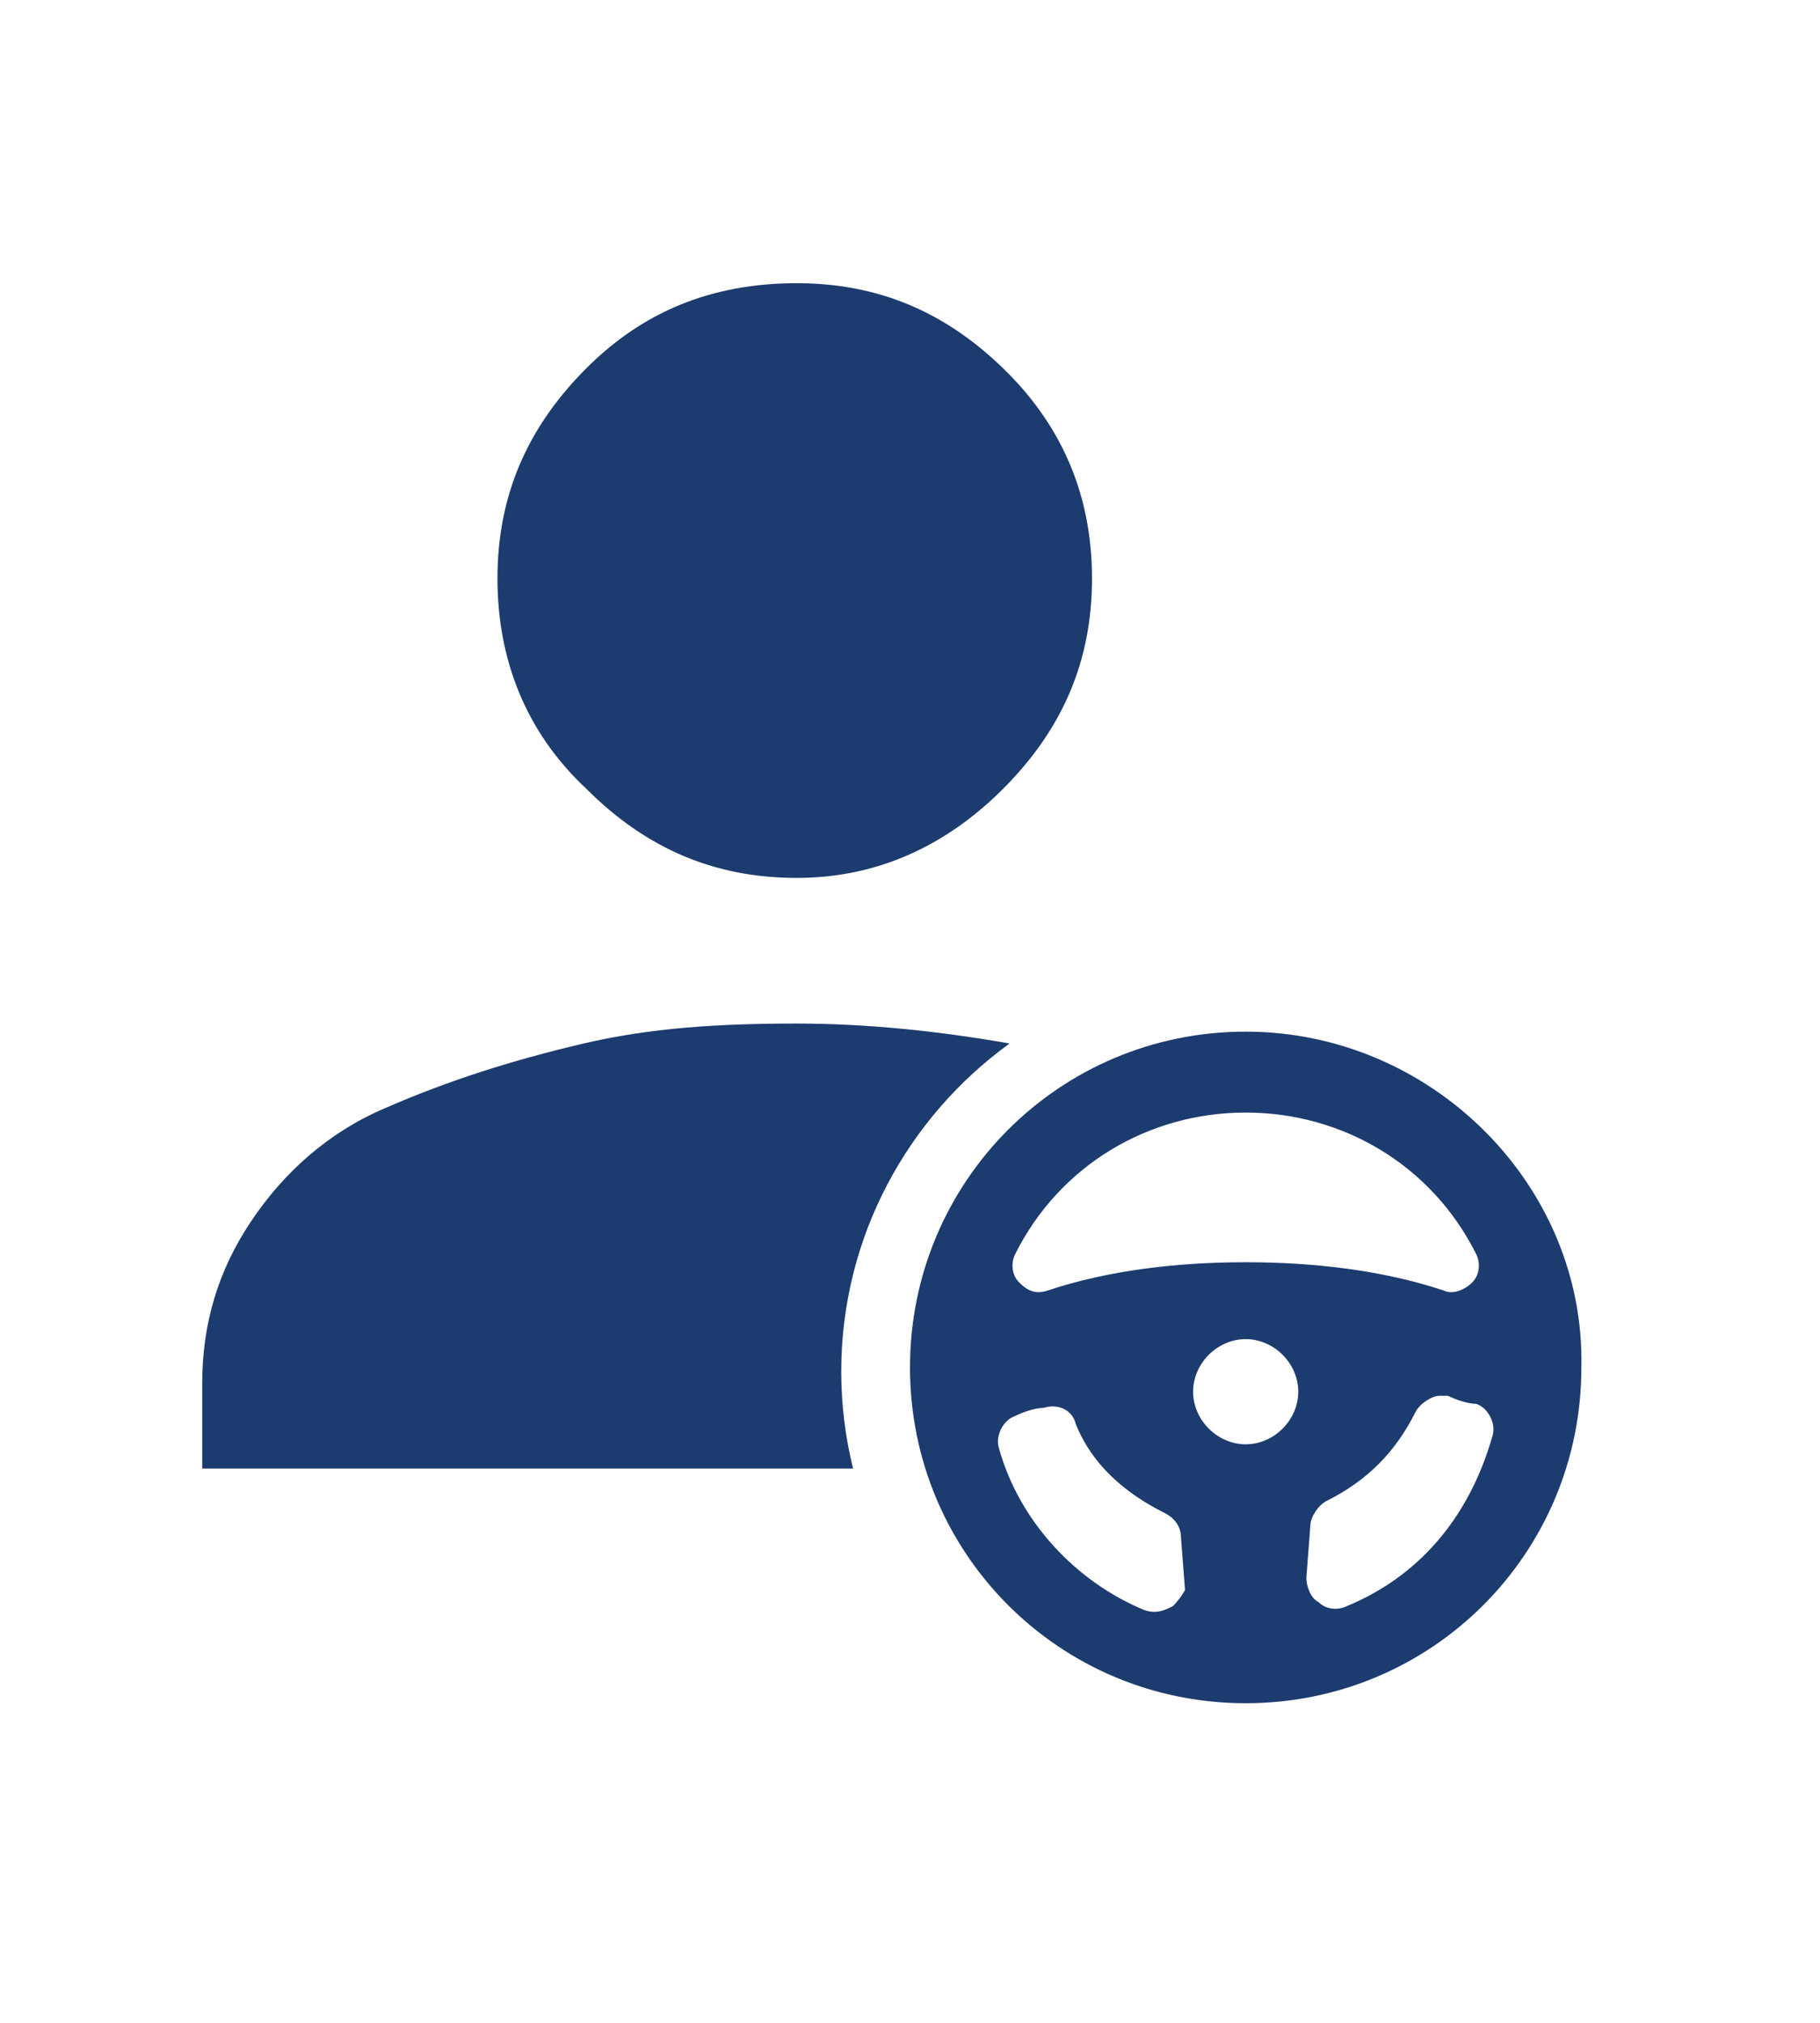
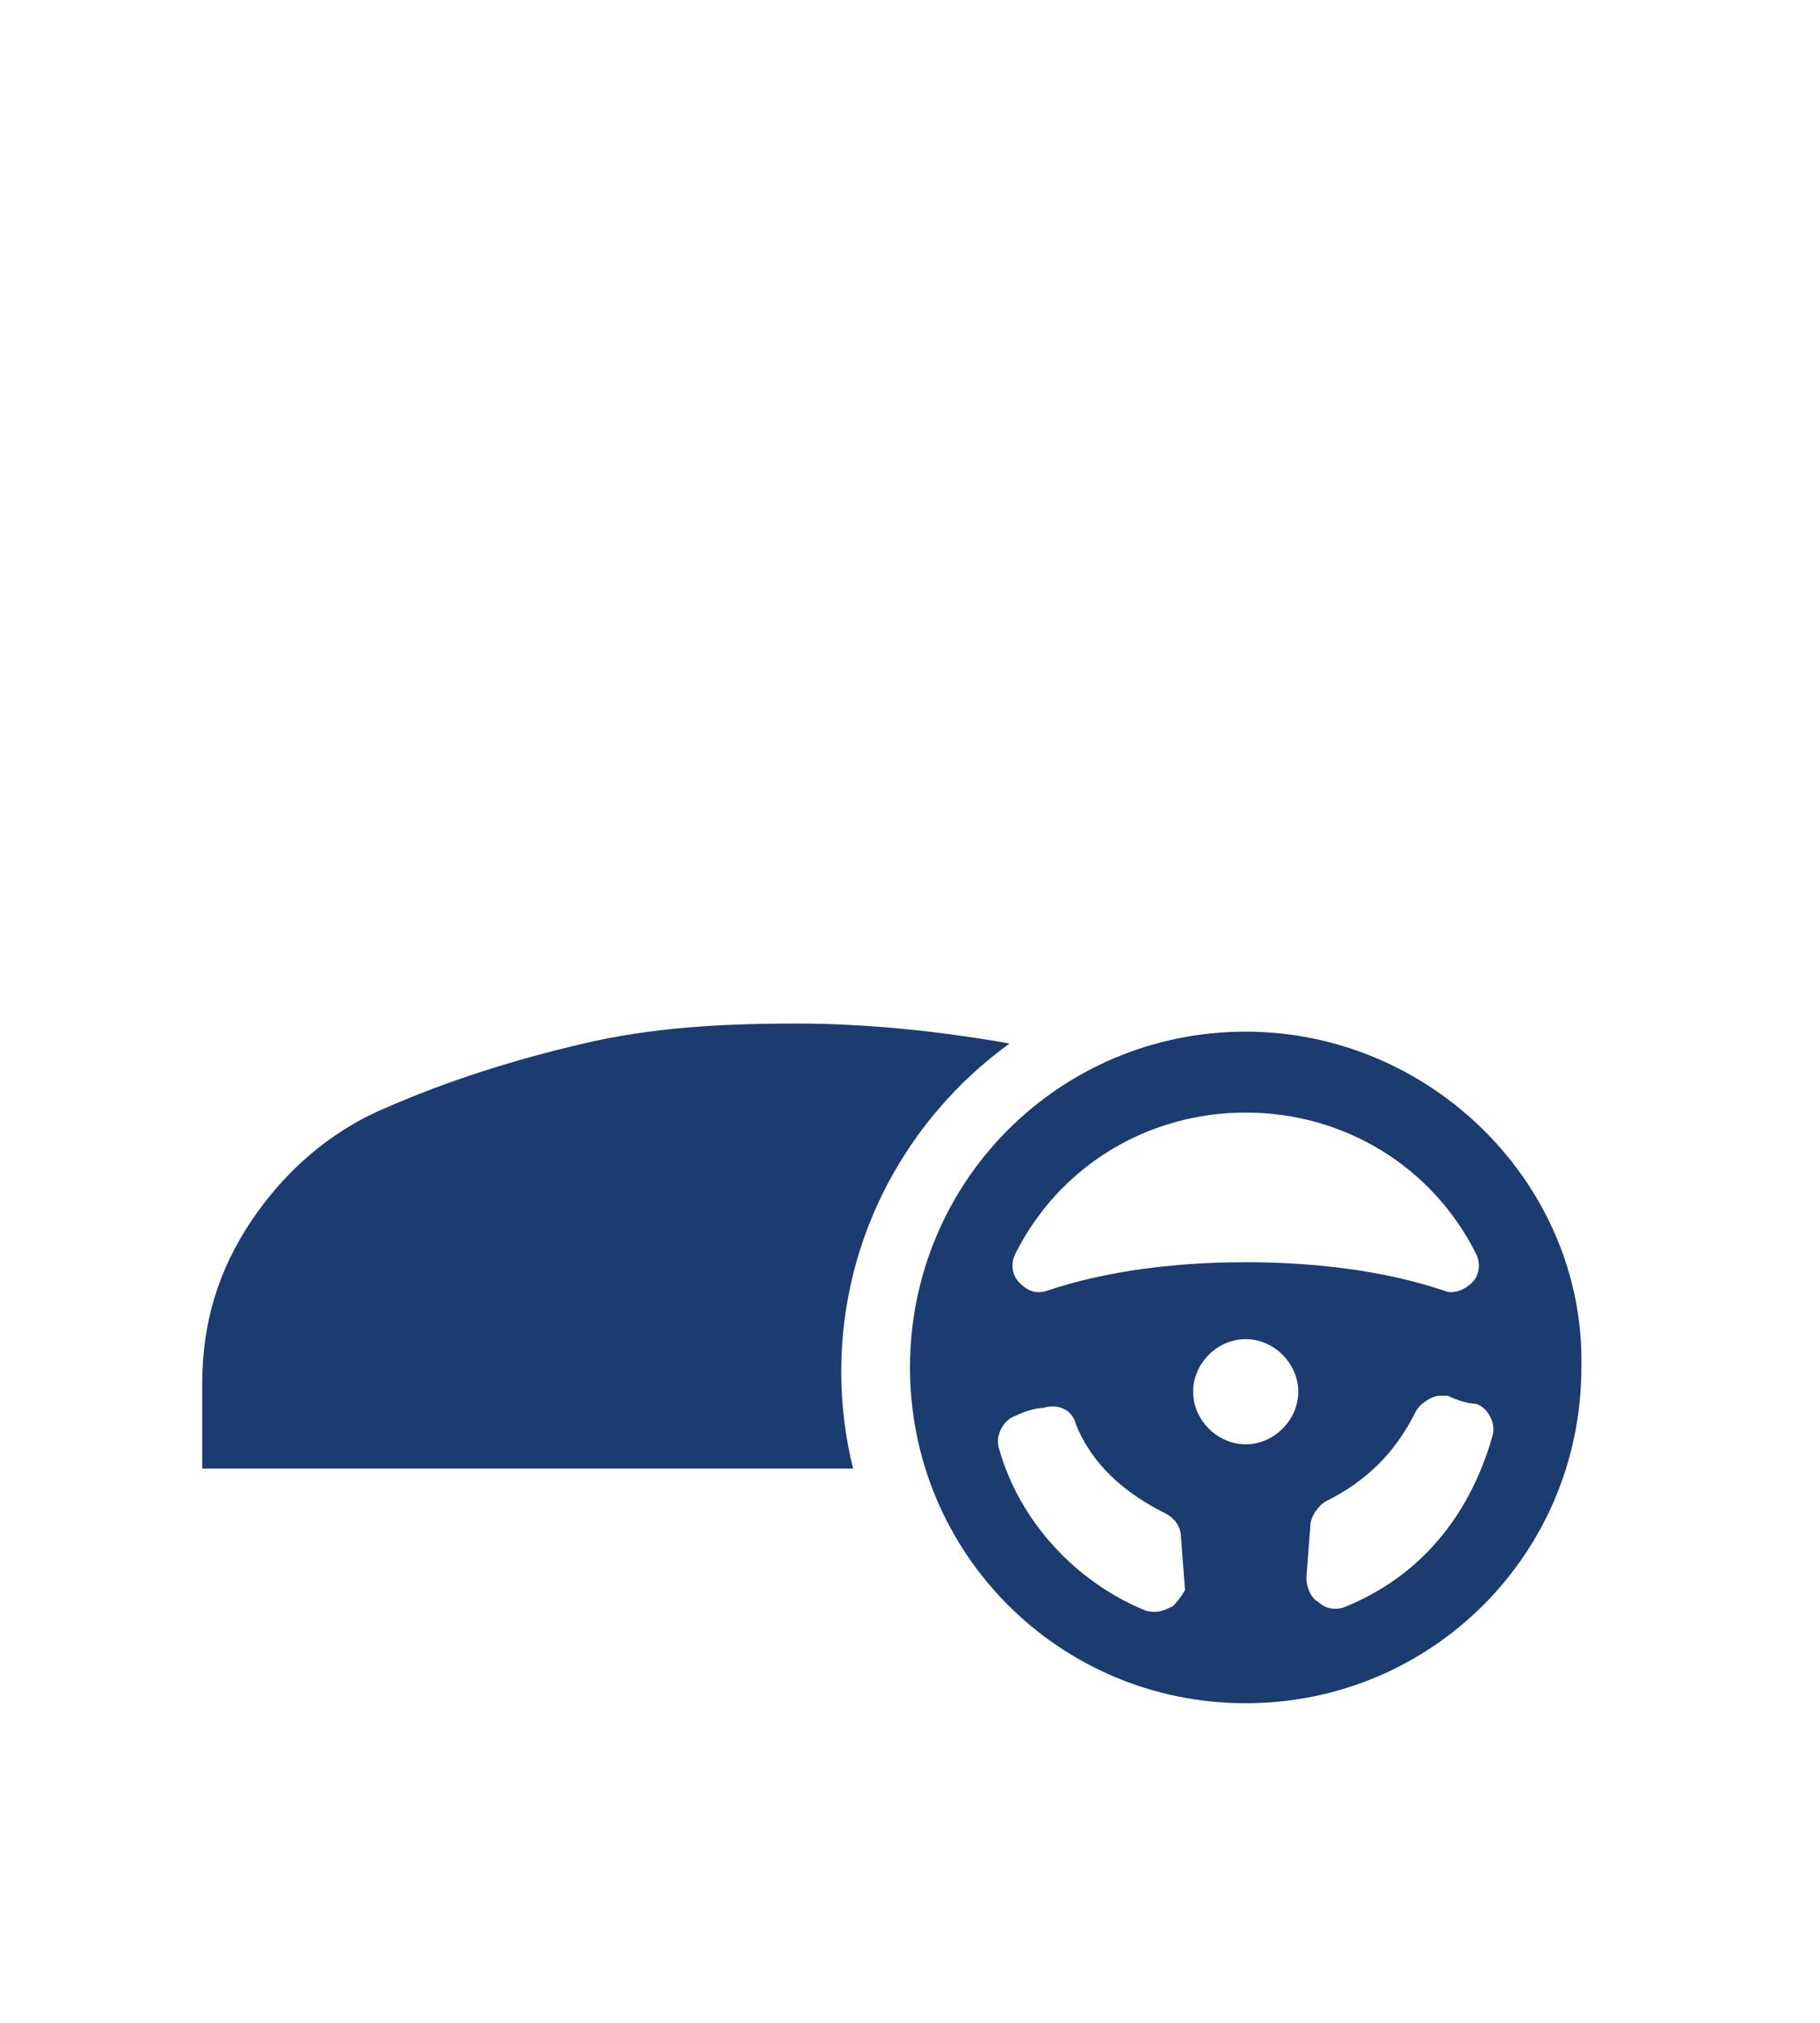
<svg xmlns="http://www.w3.org/2000/svg" width="45" height="50" viewBox="0 0 45 50" fill="none">
  <path d="M5 34.2V36.3H21.093C20.902 35.531 20.8 34.727 20.8 33.9C20.8 30.574 22.445 27.614 24.962 25.793C23.273 25.497 21.487 25.3 19.7 25.3C17.8 25.3 16.1 25.4 14.4 25.8C12.7 26.2 11.1 26.7 9.5 27.4C8.1 28 7 29 6.2 30.2C5.4 31.4 5 32.7 5 34.2Z" fill="#1C3B6F" />
-   <path d="M14.5 19.5C16 21 17.7 21.7 19.7 21.7C21.7 21.7 23.4 20.9 24.8 19.5C26.3 18 27 16.3 27 14.3C27 12.3 26.3 10.6 24.9 9.2C23.4 7.7 21.7 7 19.7 7C17.6 7 15.9 7.7 14.5 9.1C13 10.6 12.3 12.3 12.3 14.3C12.3 16.3 13 18.1 14.5 19.5Z" fill="#1C3B6F" />
  <path d="M33.3 39.7C33.1 39.8 32.8 39.8 32.6 39.6C32.4 39.5 32.3 39.2 32.3 39L32.4 37.7C32.4 37.5 32.6 37.2 32.8 37.1C33.8 36.6 34.5 35.9 35 34.9C35.1 34.7 35.4 34.5 35.6 34.5C35.7 34.5 35.7 34.5 35.8 34.5C36 34.6 36.3 34.7 36.5 34.7C36.8 34.8 37 35.2 36.9 35.5C36.3 37.6 35 39 33.3 39.7ZM30.8 35.7C30.1 35.7 29.5 35.1 29.5 34.4C29.5 33.7 30.1 33.1 30.8 33.1C31.5 33.1 32.1 33.7 32.1 34.4C32.1 35.1 31.5 35.7 30.8 35.7ZM29 39.7C28.8 39.8 28.6 39.9 28.3 39.8C26.6 39.1 25.2 37.6 24.7 35.8C24.6 35.5 24.8 35.1 25.1 35C25.3 34.9 25.6 34.8 25.8 34.8C26.1 34.7 26.5 34.8 26.6 35.2C27 36.2 27.8 36.9 28.8 37.4C29 37.5 29.2 37.7 29.2 38L29.3 39.3C29.3 39.3 29.2 39.5 29 39.7ZM25.1 31C26.2 28.8 28.4 27.5 30.8 27.5C33.2 27.5 35.4 28.8 36.5 31C36.6 31.2 36.6 31.5 36.4 31.7C36.2 31.9 35.9 32 35.7 31.9C34.2 31.4 32.5 31.2 30.8 31.2C29.1 31.2 27.4 31.4 25.9 31.9C25.6 32 25.4 31.9 25.2 31.7C25 31.5 25 31.2 25.1 31ZM30.8 25.5C26.2 25.5 22.5 29.2 22.5 33.8C22.5 38.4 26.2 42.1 30.8 42.1C35.4 42.1 39.1 38.4 39.1 33.8C39.2 29.3 35.4 25.5 30.8 25.5Z" fill="#1C3B6F" />
</svg>